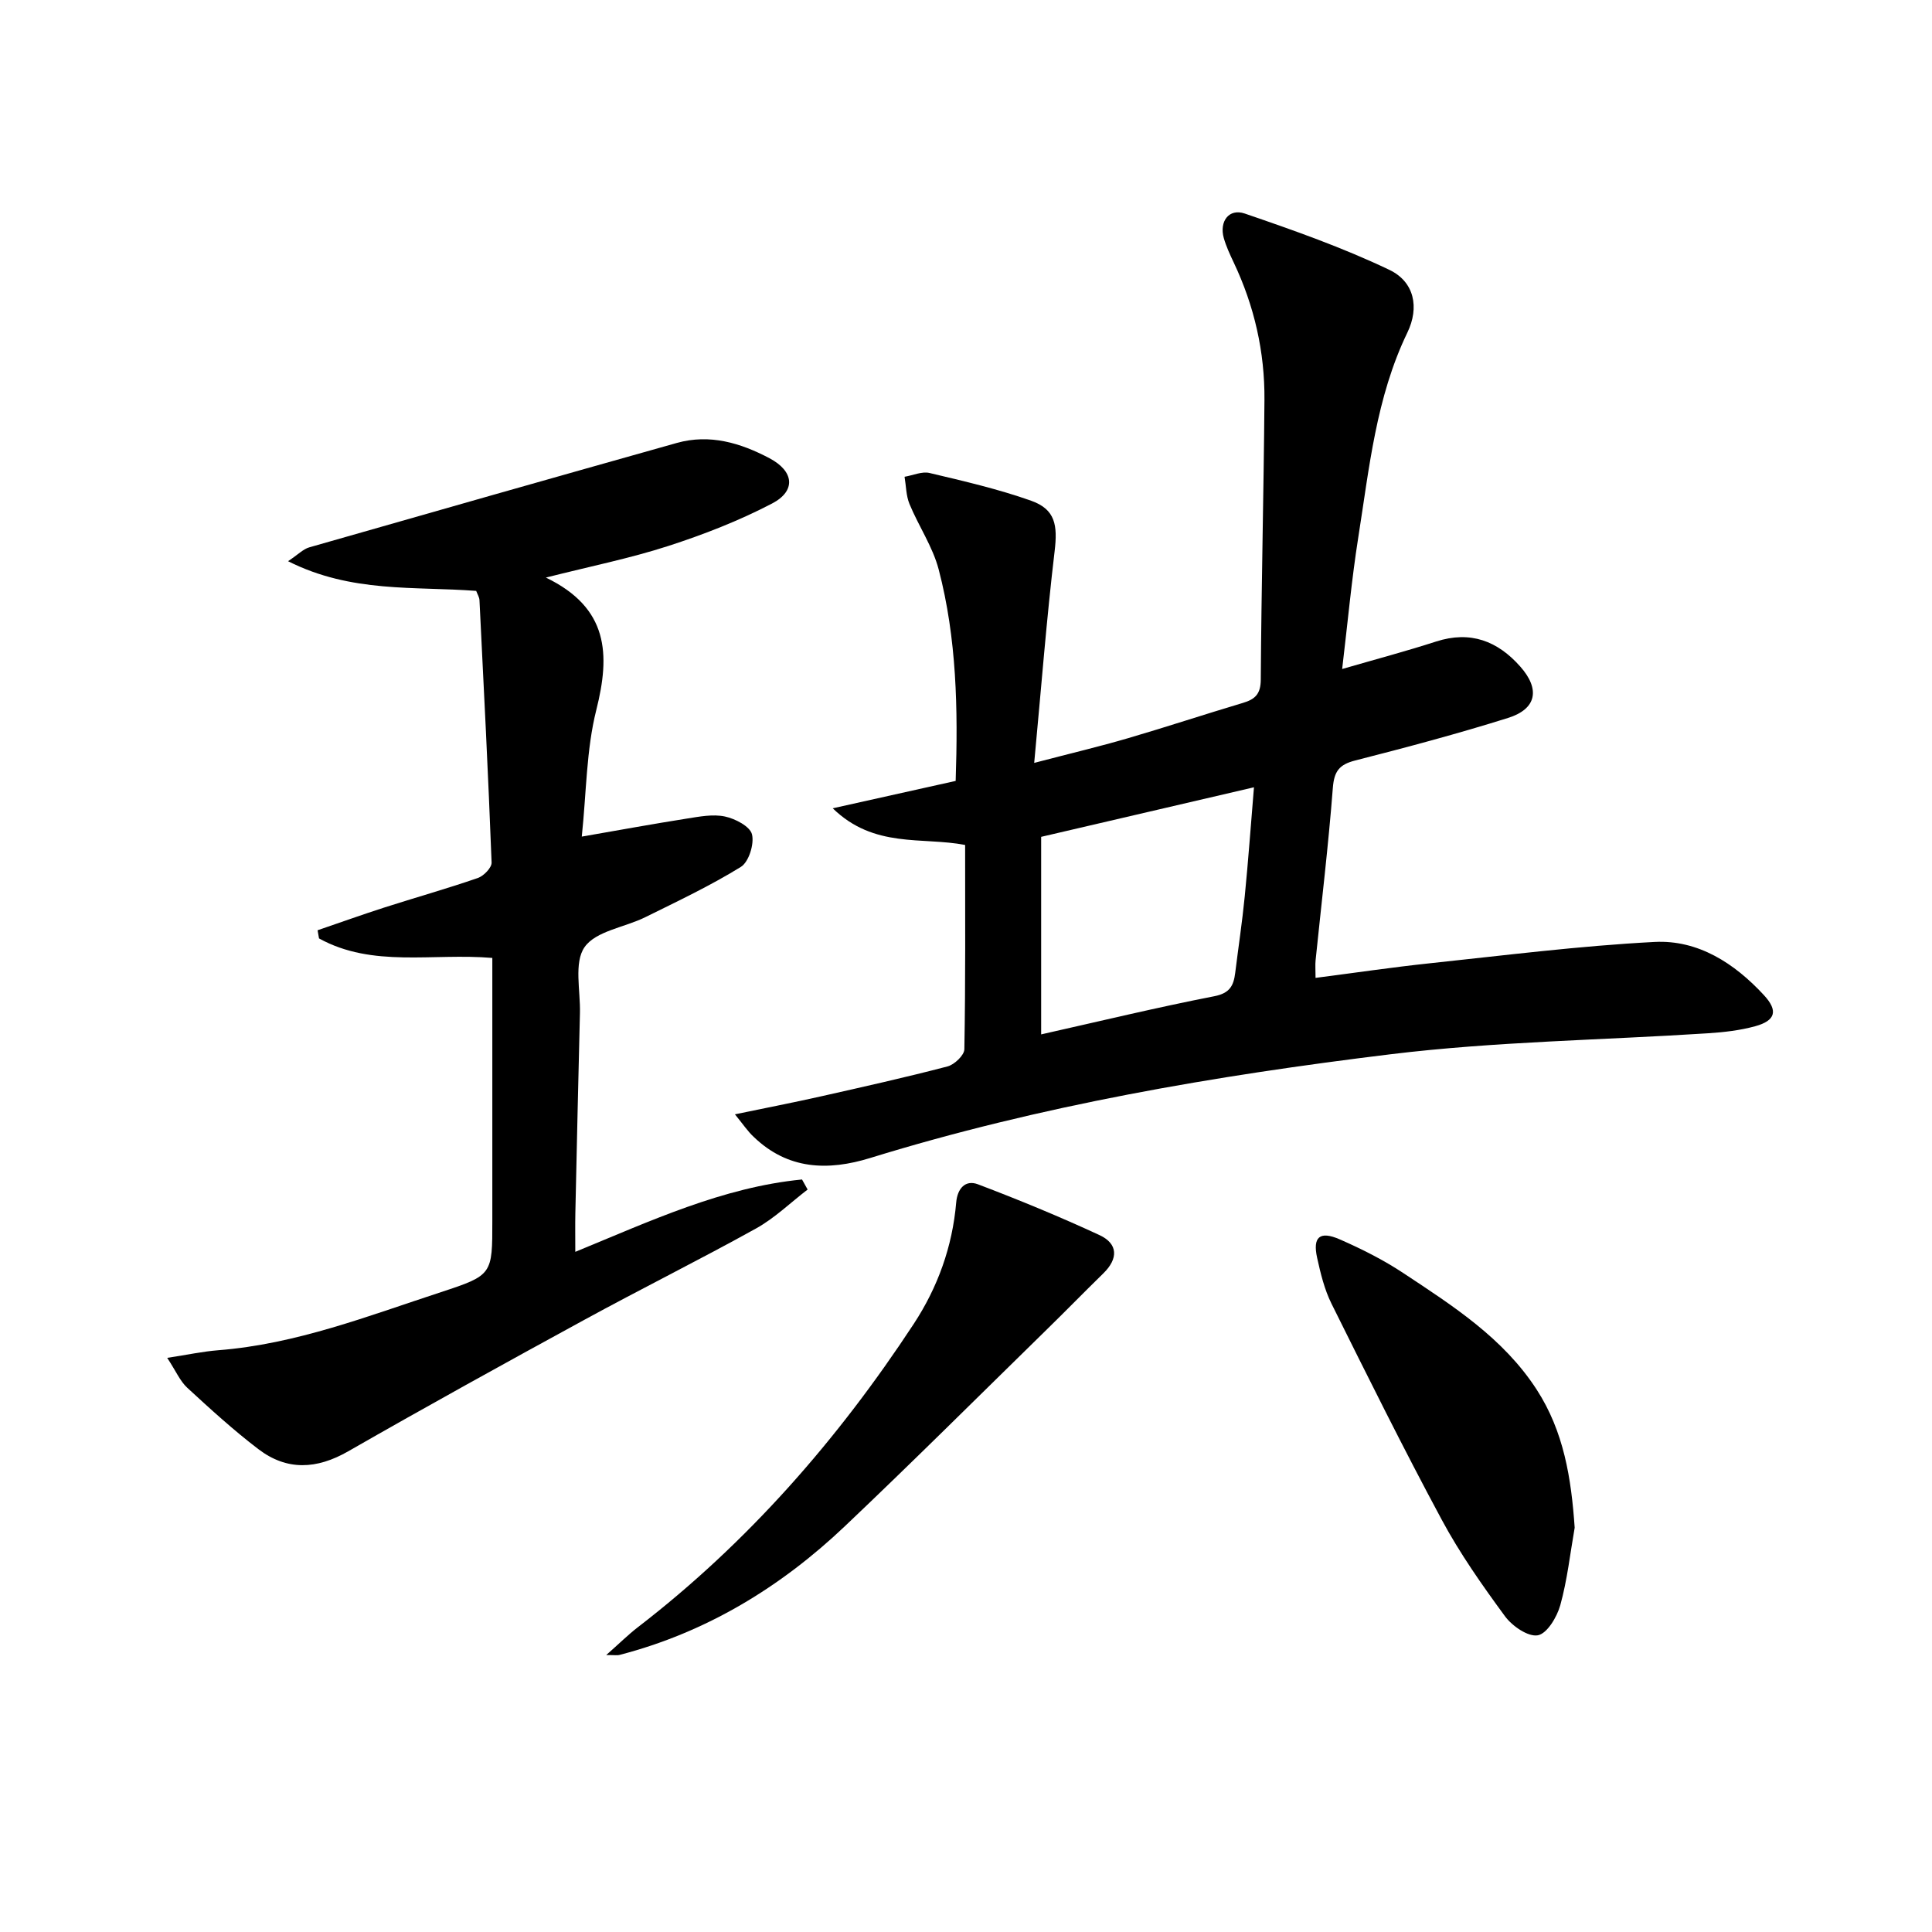
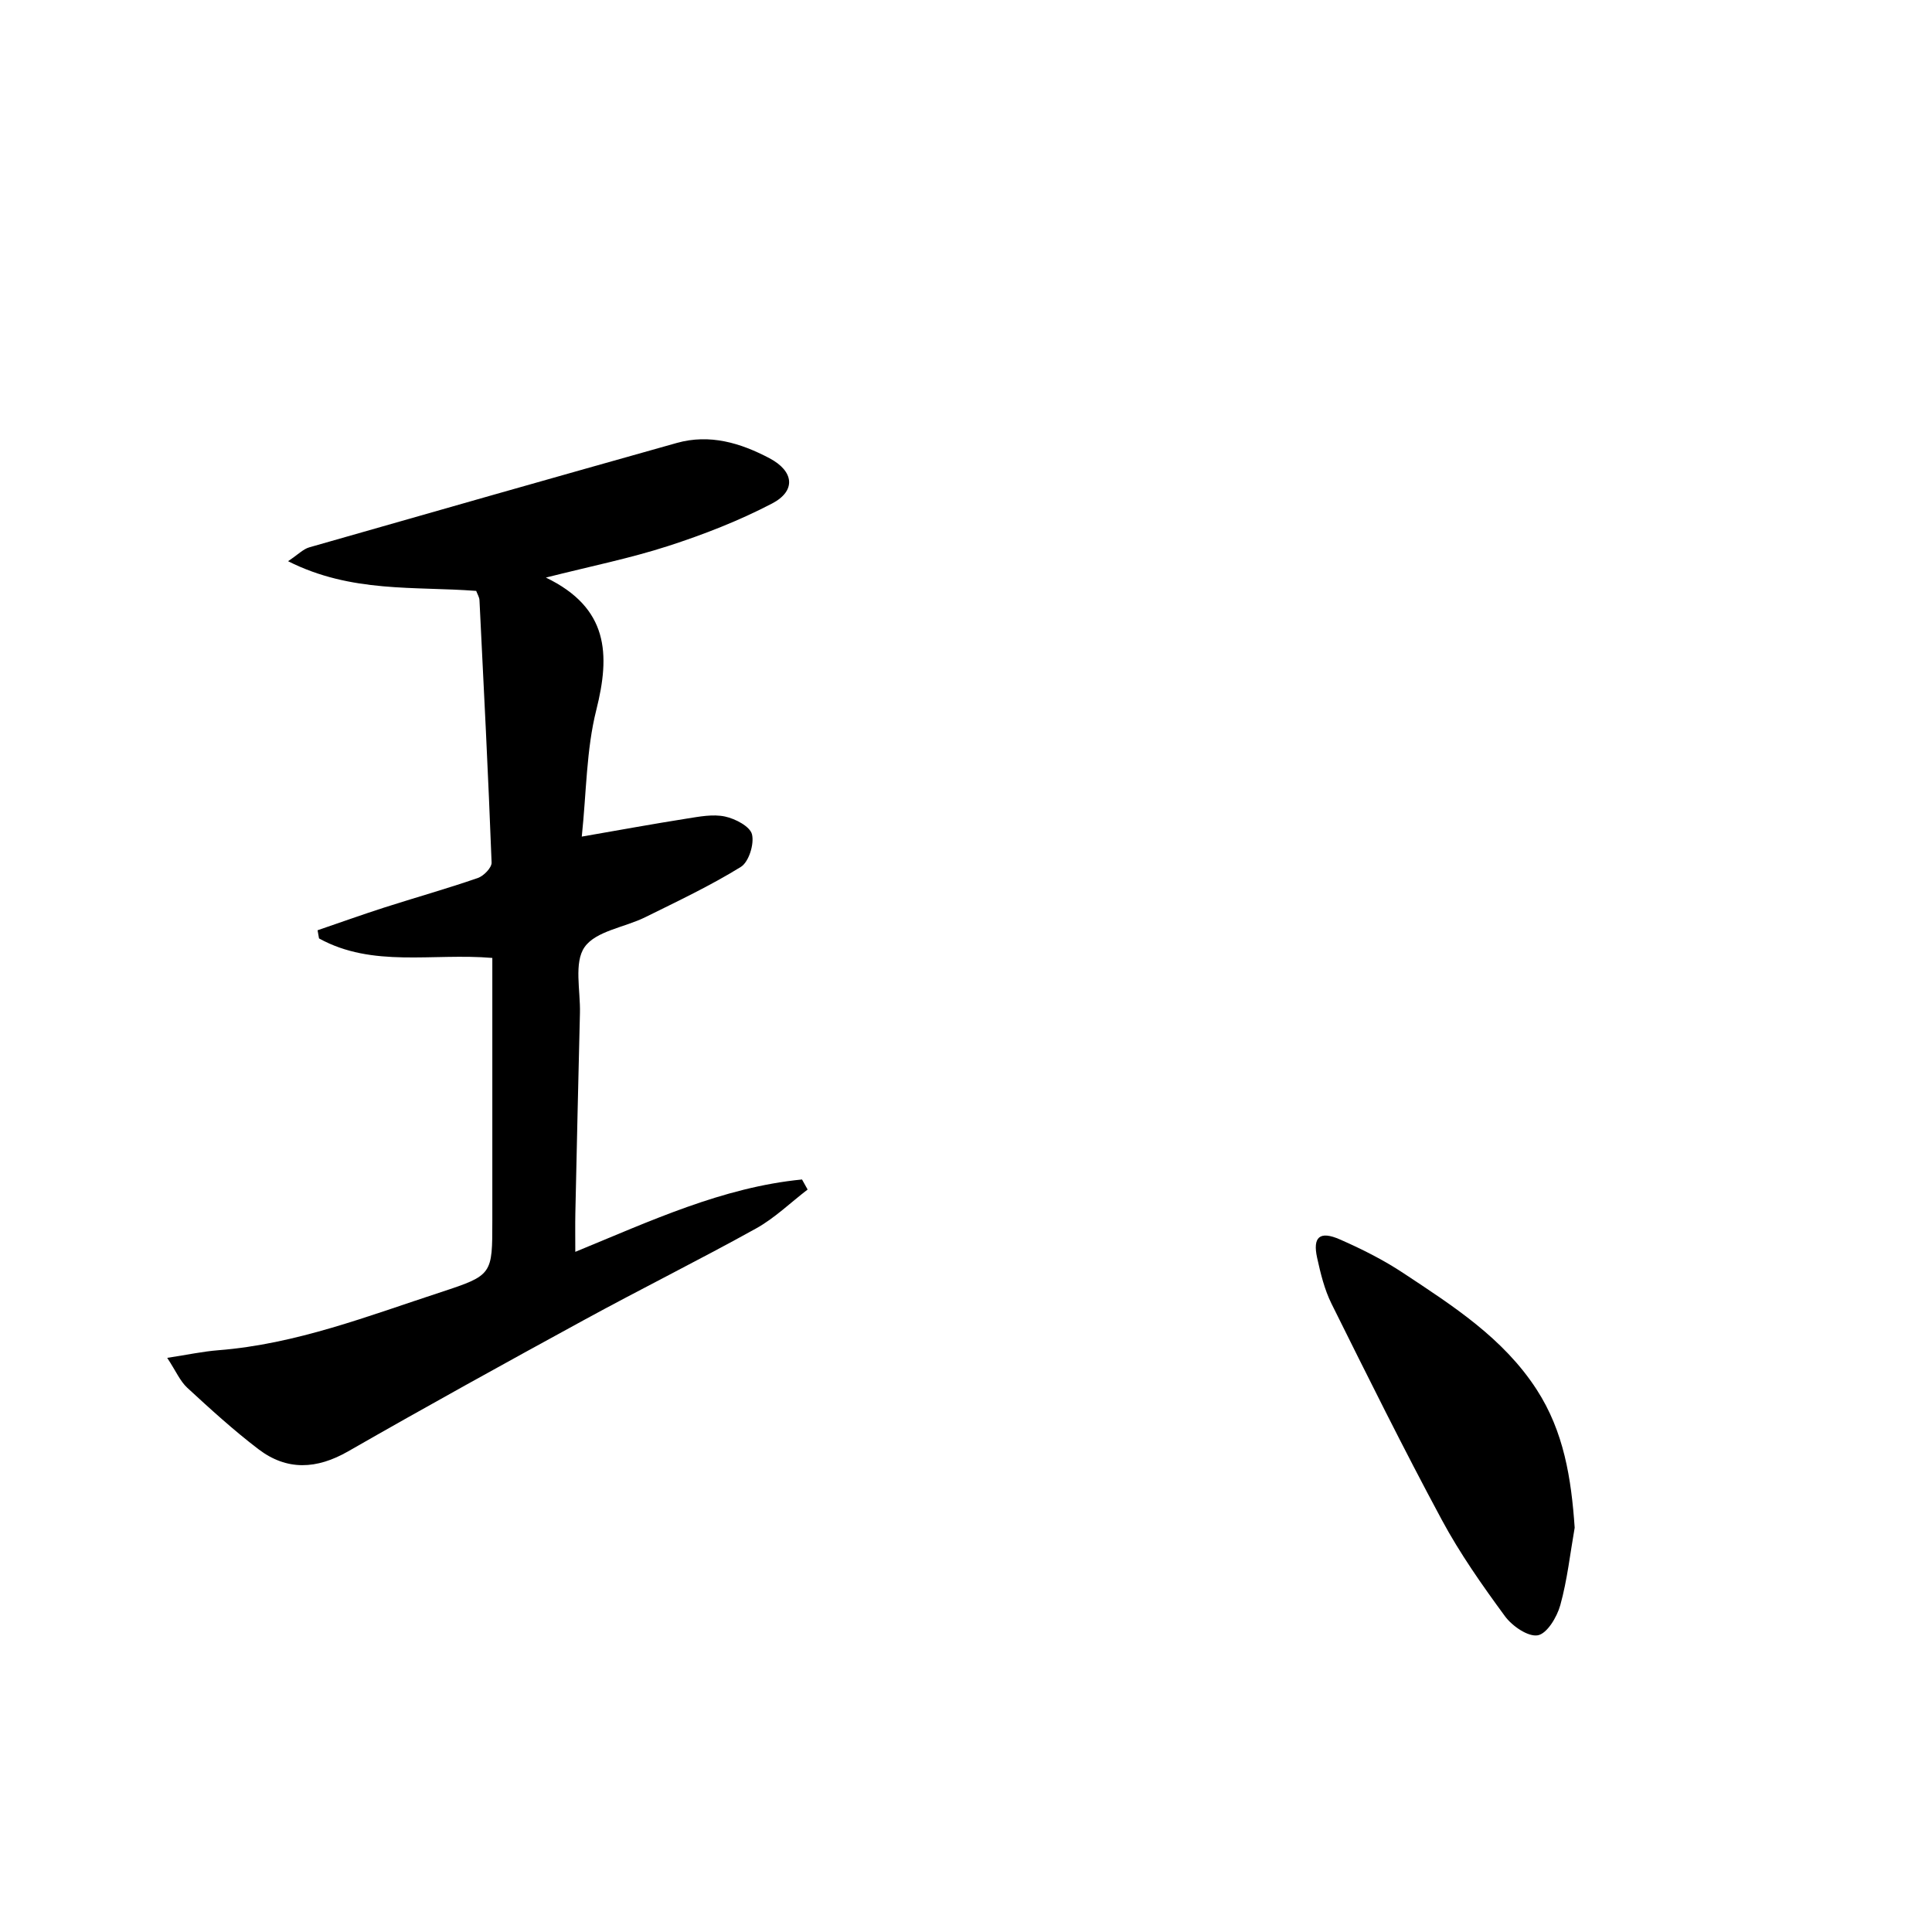
<svg xmlns="http://www.w3.org/2000/svg" enable-background="new 0 0 400 400" viewBox="0 0 400 400">
-   <path d="m152.16 230.71c6.63-1.38 12.27-2.47 17.86-3.73 8.74-1.97 17.49-3.92 26.16-6.19 1.42-.37 3.46-2.31 3.48-3.55.25-13.98.16-27.97.16-42.3-8.9-1.72-18.83.77-27.41-7.59 9.36-2.09 17.32-3.86 25.45-5.67.5-14.86.22-29.49-3.51-43.76-1.23-4.72-4.16-8.99-6.05-13.57-.71-1.72-.7-3.75-1.02-5.64 1.74-.29 3.61-1.16 5.18-.78 7.08 1.68 14.21 3.32 21.05 5.75 5.02 1.79 5.47 5.1 4.84 10.43-1.68 14.12-2.77 28.31-4.23 43.84 7.64-2 13.57-3.4 19.41-5.11 7.97-2.33 15.85-4.94 23.8-7.31 2.52-.75 3.68-1.83 3.7-4.81.12-19.31.61-38.61.76-57.92.08-9.92-2.09-19.44-6.36-28.45-.78-1.65-1.56-3.32-2.06-5.07-.96-3.42 1.06-6.19 4.34-5.07 10.13 3.47 20.3 7.05 29.94 11.66 5.2 2.48 6.24 7.8 3.73 12.99-6.49 13.44-7.89 28.05-10.17 42.44-1.37 8.66-2.16 17.41-3.33 27.21 6.97-2.02 13.26-3.69 19.45-5.69 7.1-2.29 12.73-.12 17.43 5.19 4.15 4.69 3.39 8.77-2.53 10.63-10.44 3.28-21.04 6.1-31.65 8.81-3.3.84-4.36 2.22-4.63 5.67-.92 11.92-2.35 23.8-3.57 35.69-.1.97-.01 1.95-.01 3.65 8.01-1.03 15.8-2.19 23.63-3.02 15.5-1.64 30.99-3.61 46.54-4.42 9.03-.47 16.56 4.41 22.65 11 2.99 3.23 2.44 5.28-1.79 6.45-3.17.87-6.52 1.25-9.81 1.46-21.89 1.42-43.92 1.69-65.66 4.34-36.39 4.44-72.56 10.61-107.73 21.47-8.8 2.72-17.08 2.44-24.14-4.35-1.24-1.14-2.19-2.59-3.9-4.68zm63.4-57.45v40.9c12.24-2.75 23.99-5.59 35.84-7.9 3.25-.63 4.01-2.22 4.34-4.86.65-5.27 1.45-10.53 1.97-15.82.73-7.37 1.26-14.77 1.91-22.58-15.16 3.53-29.63 6.9-44.06 10.26z" />
  <path d="m101.93 198.33c-12.39-1.05-24.77 2.09-35.88-4.04-.1-.56-.2-1.13-.3-1.69 4.58-1.56 9.13-3.2 13.73-4.68 6.47-2.08 13.03-3.92 19.45-6.14 1.22-.42 2.89-2.14 2.85-3.2-.69-18.11-1.61-36.22-2.51-54.32-.03-.62-.42-1.22-.68-1.92-12.73-.98-25.85.47-38.95-6.15 2.11-1.41 3.15-2.52 4.4-2.87 25.34-7.26 50.7-14.47 76.08-21.61 6.84-1.92 13.21 0 19.21 3.17 5.07 2.69 5.53 6.75.51 9.37-6.86 3.58-14.18 6.43-21.55 8.81-7.82 2.53-15.93 4.16-25.27 6.52 13 6.28 13.34 15.87 10.44 27.4-2.08 8.26-2.04 17.05-3.01 26.23 7.83-1.36 14.77-2.63 21.74-3.73 2.61-.41 5.4-.96 7.9-.43 2.13.45 5.2 2.05 5.6 3.69.5 2.01-.66 5.72-2.3 6.74-6.33 3.91-13.11 7.11-19.8 10.42-4.26 2.11-10.22 2.84-12.56 6.19-2.24 3.21-.84 9-.96 13.66-.34 13.81-.65 27.62-.95 41.42-.05 2.47-.01 4.94-.01 8.01 15.57-6.39 30.49-13.37 46.94-14.98.39.69.77 1.39 1.16 2.08-3.54 2.71-6.81 5.91-10.66 8.05-11.77 6.53-23.84 12.52-35.65 18.97-16.35 8.92-32.65 17.92-48.81 27.18-6.52 3.74-12.69 4.06-18.61-.46-5.14-3.92-9.94-8.3-14.7-12.69-1.49-1.37-2.34-3.43-4.16-6.2 4.25-.65 7.4-1.33 10.59-1.58 16.09-1.26 30.98-7.08 46.09-12.03 10.69-3.5 10.63-3.67 10.63-14.78 0-17.97 0-35.96 0-54.41z" />
-   <path d="m125.51 342.66c2.72-2.4 4.52-4.19 6.51-5.73 22.79-17.54 41.43-38.88 57.16-62.83 4.98-7.59 8.01-16.02 8.79-25.13.25-2.94 1.92-4.76 4.51-3.77 8.49 3.22 16.9 6.69 25.13 10.5 3.9 1.8 3.94 4.89.83 7.93-4.04 3.95-7.98 7.99-12.02 11.93-13.8 13.5-27.48 27.13-41.48 40.41-13.33 12.65-28.69 21.99-46.65 26.66-.43.13-.91.03-2.78.03z" />
  <path d="m326.02 316.29c-.94 5.36-1.53 10.82-2.98 16.05-.68 2.44-2.73 5.88-4.65 6.23-2.01.36-5.3-1.9-6.79-3.93-4.71-6.41-9.33-12.98-13.09-19.97-7.94-14.75-15.39-29.77-22.85-44.78-1.45-2.93-2.25-6.24-2.96-9.46-.96-4.34.54-5.65 4.71-3.82 4.54 1.99 9.04 4.25 13.17 6.99 10.24 6.78 20.66 13.43 27.56 24.08 5.64 8.69 7.18 18.41 7.88 28.61z" />
</svg>